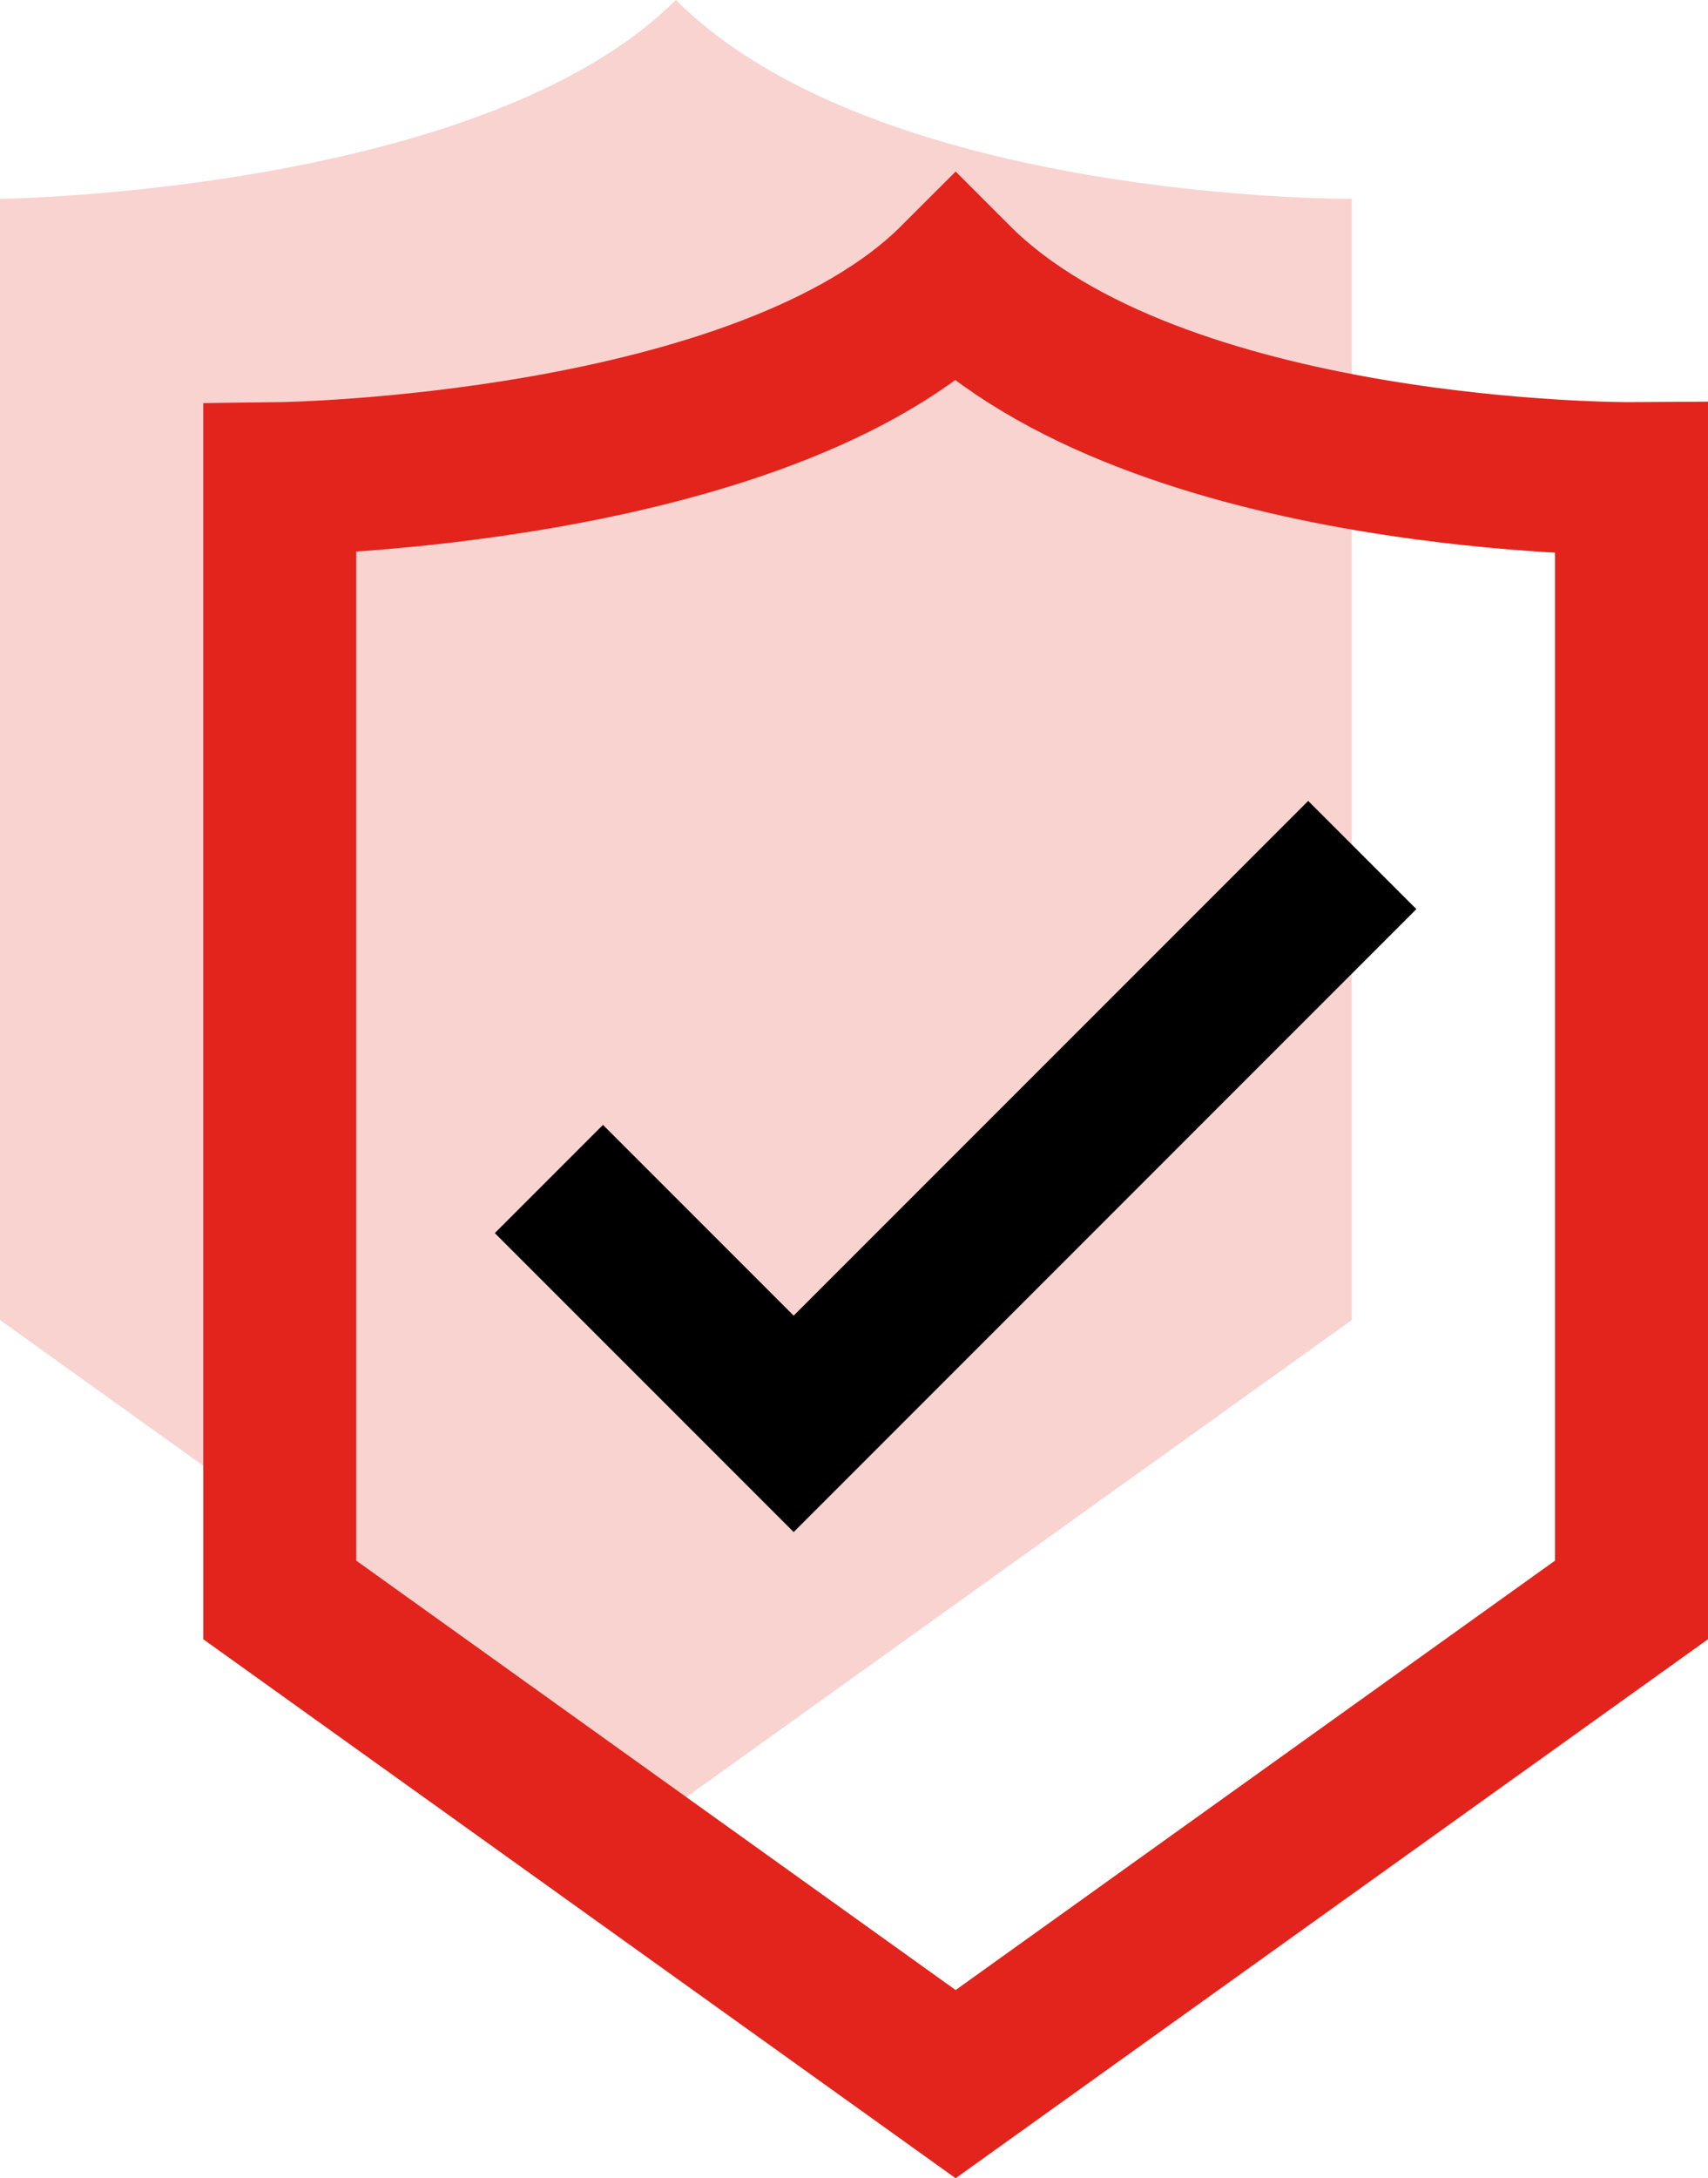
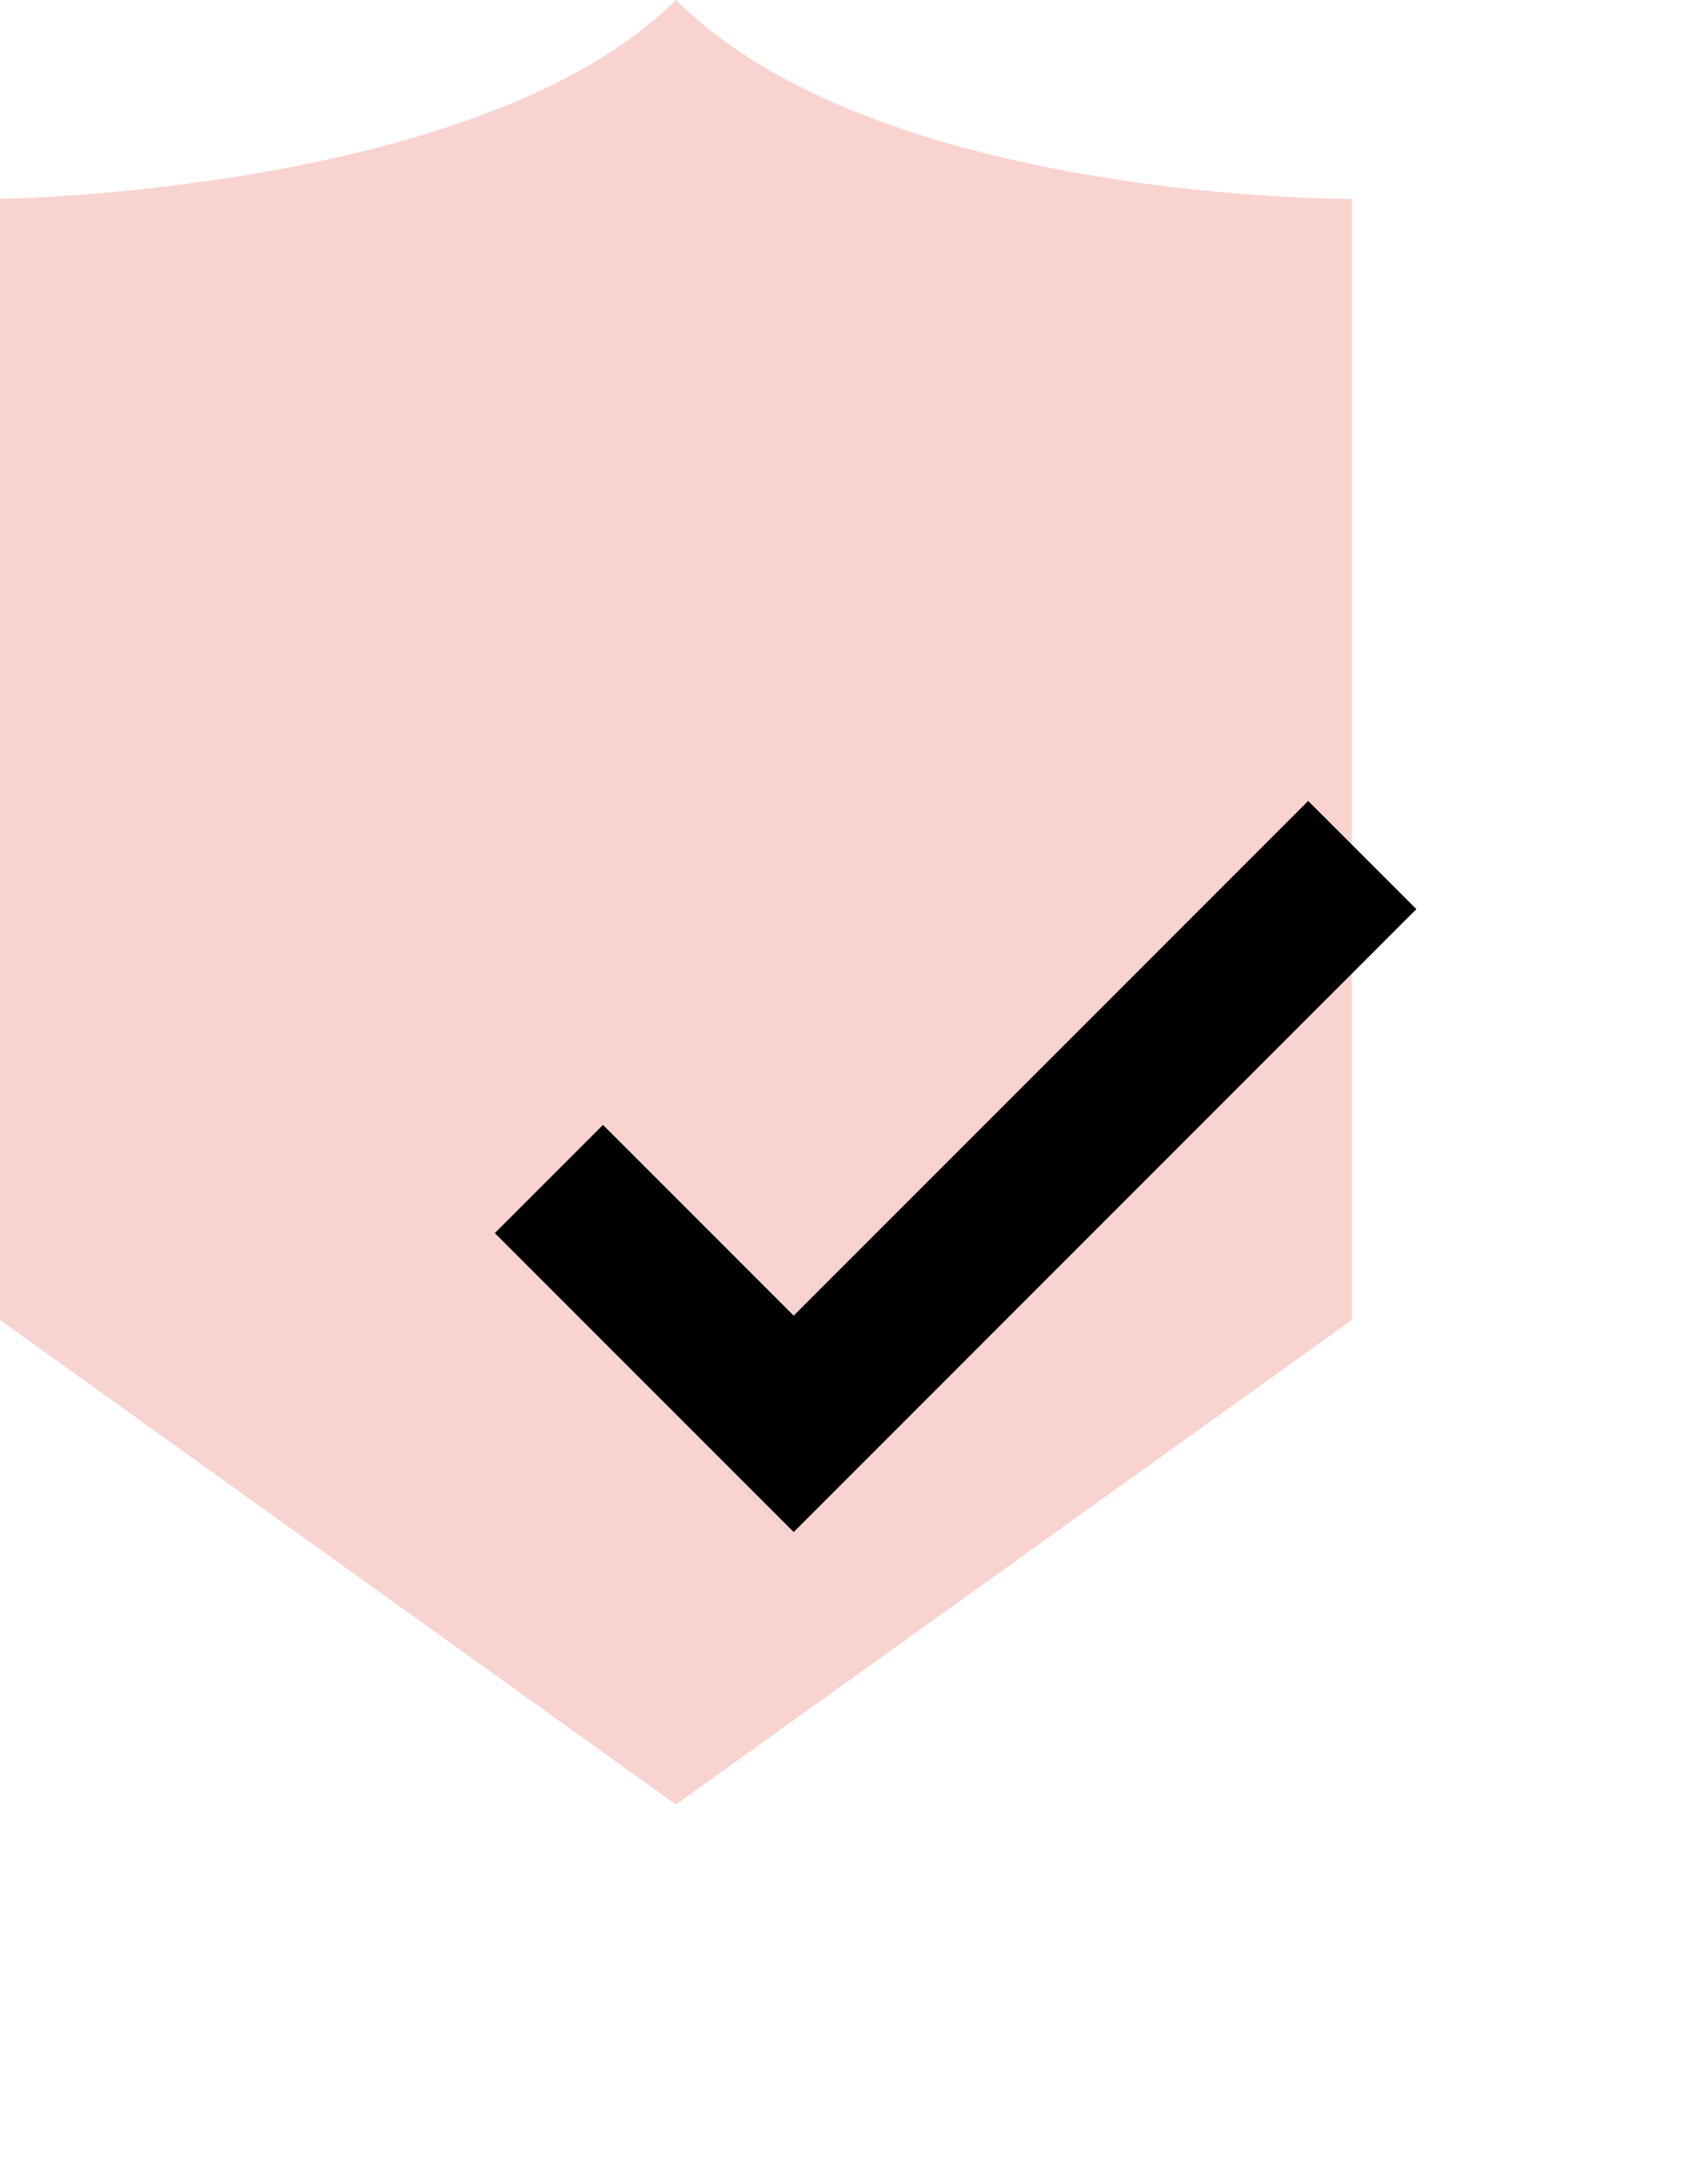
<svg xmlns="http://www.w3.org/2000/svg" width="33.498" height="42.709" viewBox="0 0 33.498 42.709">
  <g id="PODKLA_PRO_POJISTOVNU_RC2" transform="translate(0 7.781)">
    <path id="Path_472" data-name="Path 472" d="M13.256,27.6,26.512,18.1V-3.882s-9.3.06-13.256-3.9C9.475-4,0-3.882,0-3.882V18.1Z" transform="translate(0 0)" fill="#f9d3d0" fill-rule="evenodd" />
-     <path id="Path_473" data-name="Path 473" d="M14.216,28.556l13.256-9.494V-2.922s-9.3.06-13.256-3.9C10.435-3.041.96-2.922.96-2.922V19.062Z" transform="translate(4.526 4.526)" fill="none" stroke="#e2241c" stroke-linecap="square" stroke-miterlimit="1.5" stroke-width="3" />
    <path id="Path_474" data-name="Path 474" d="M2.069,1.69l3.74,3.74L15.9-4.662" transform="translate(9.757 14.706)" fill="none" stroke="#000" stroke-linecap="square" stroke-miterlimit="1.5" stroke-width="3" />
  </g>
</svg>